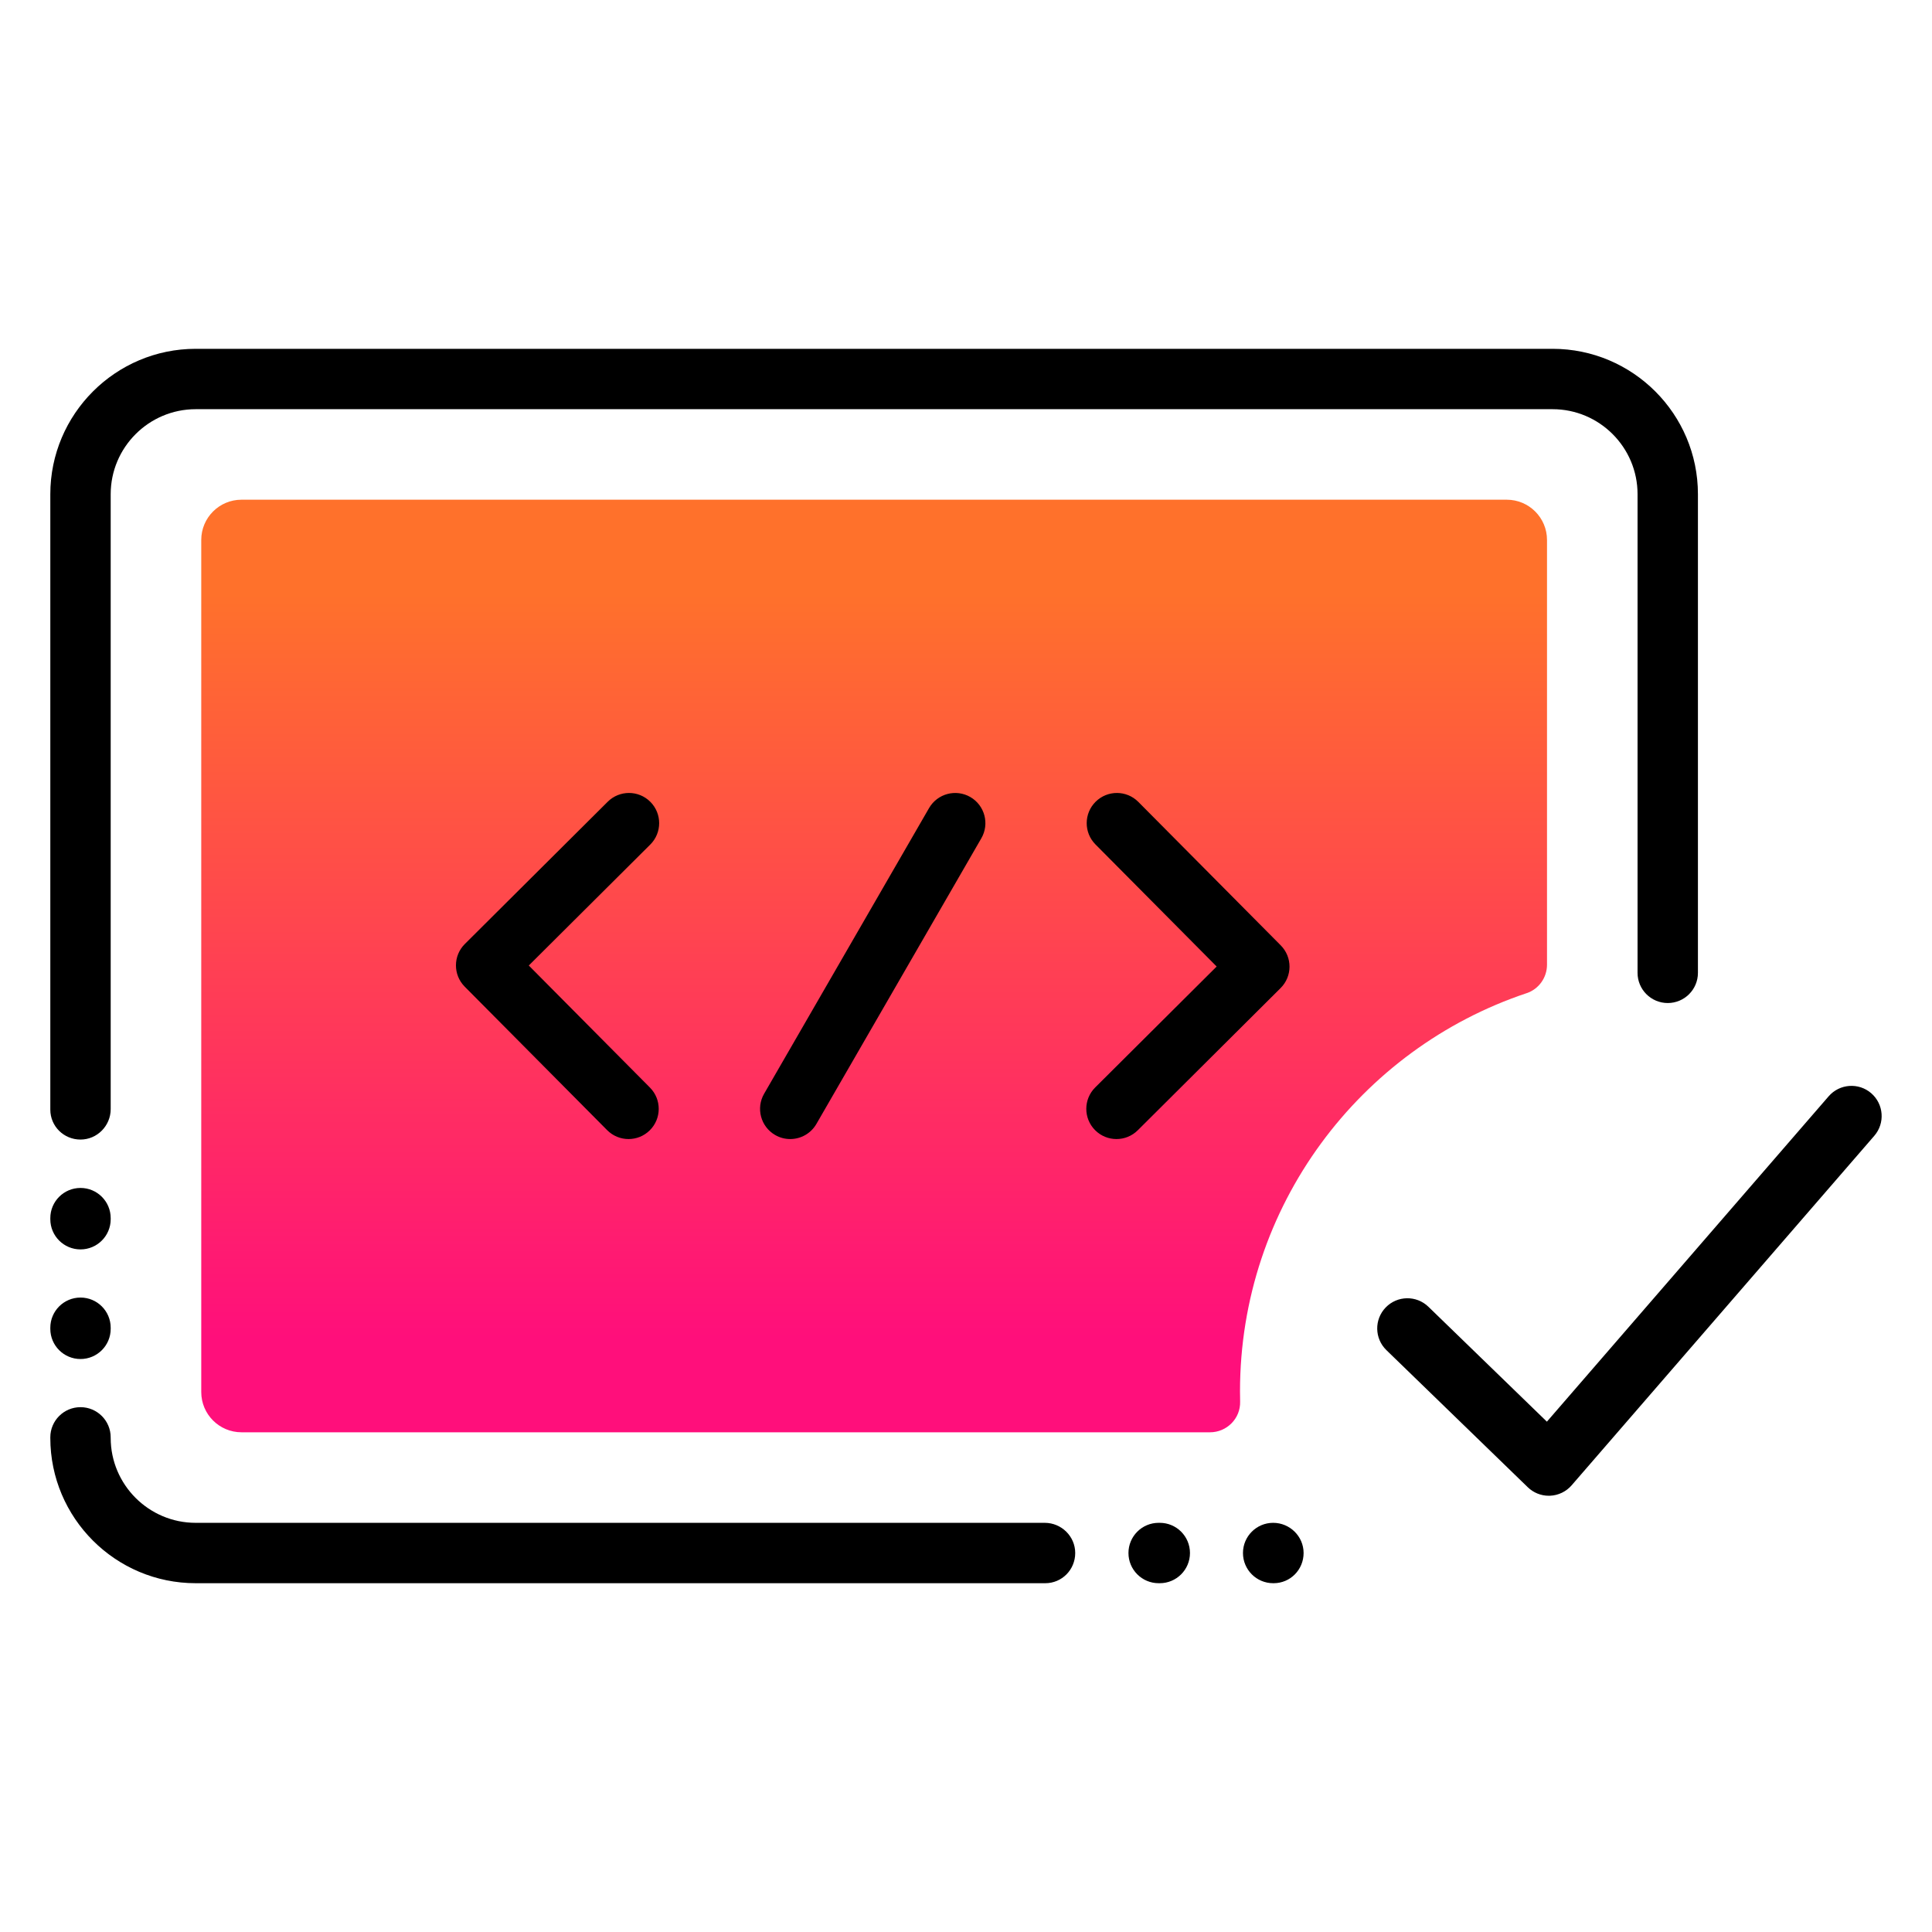
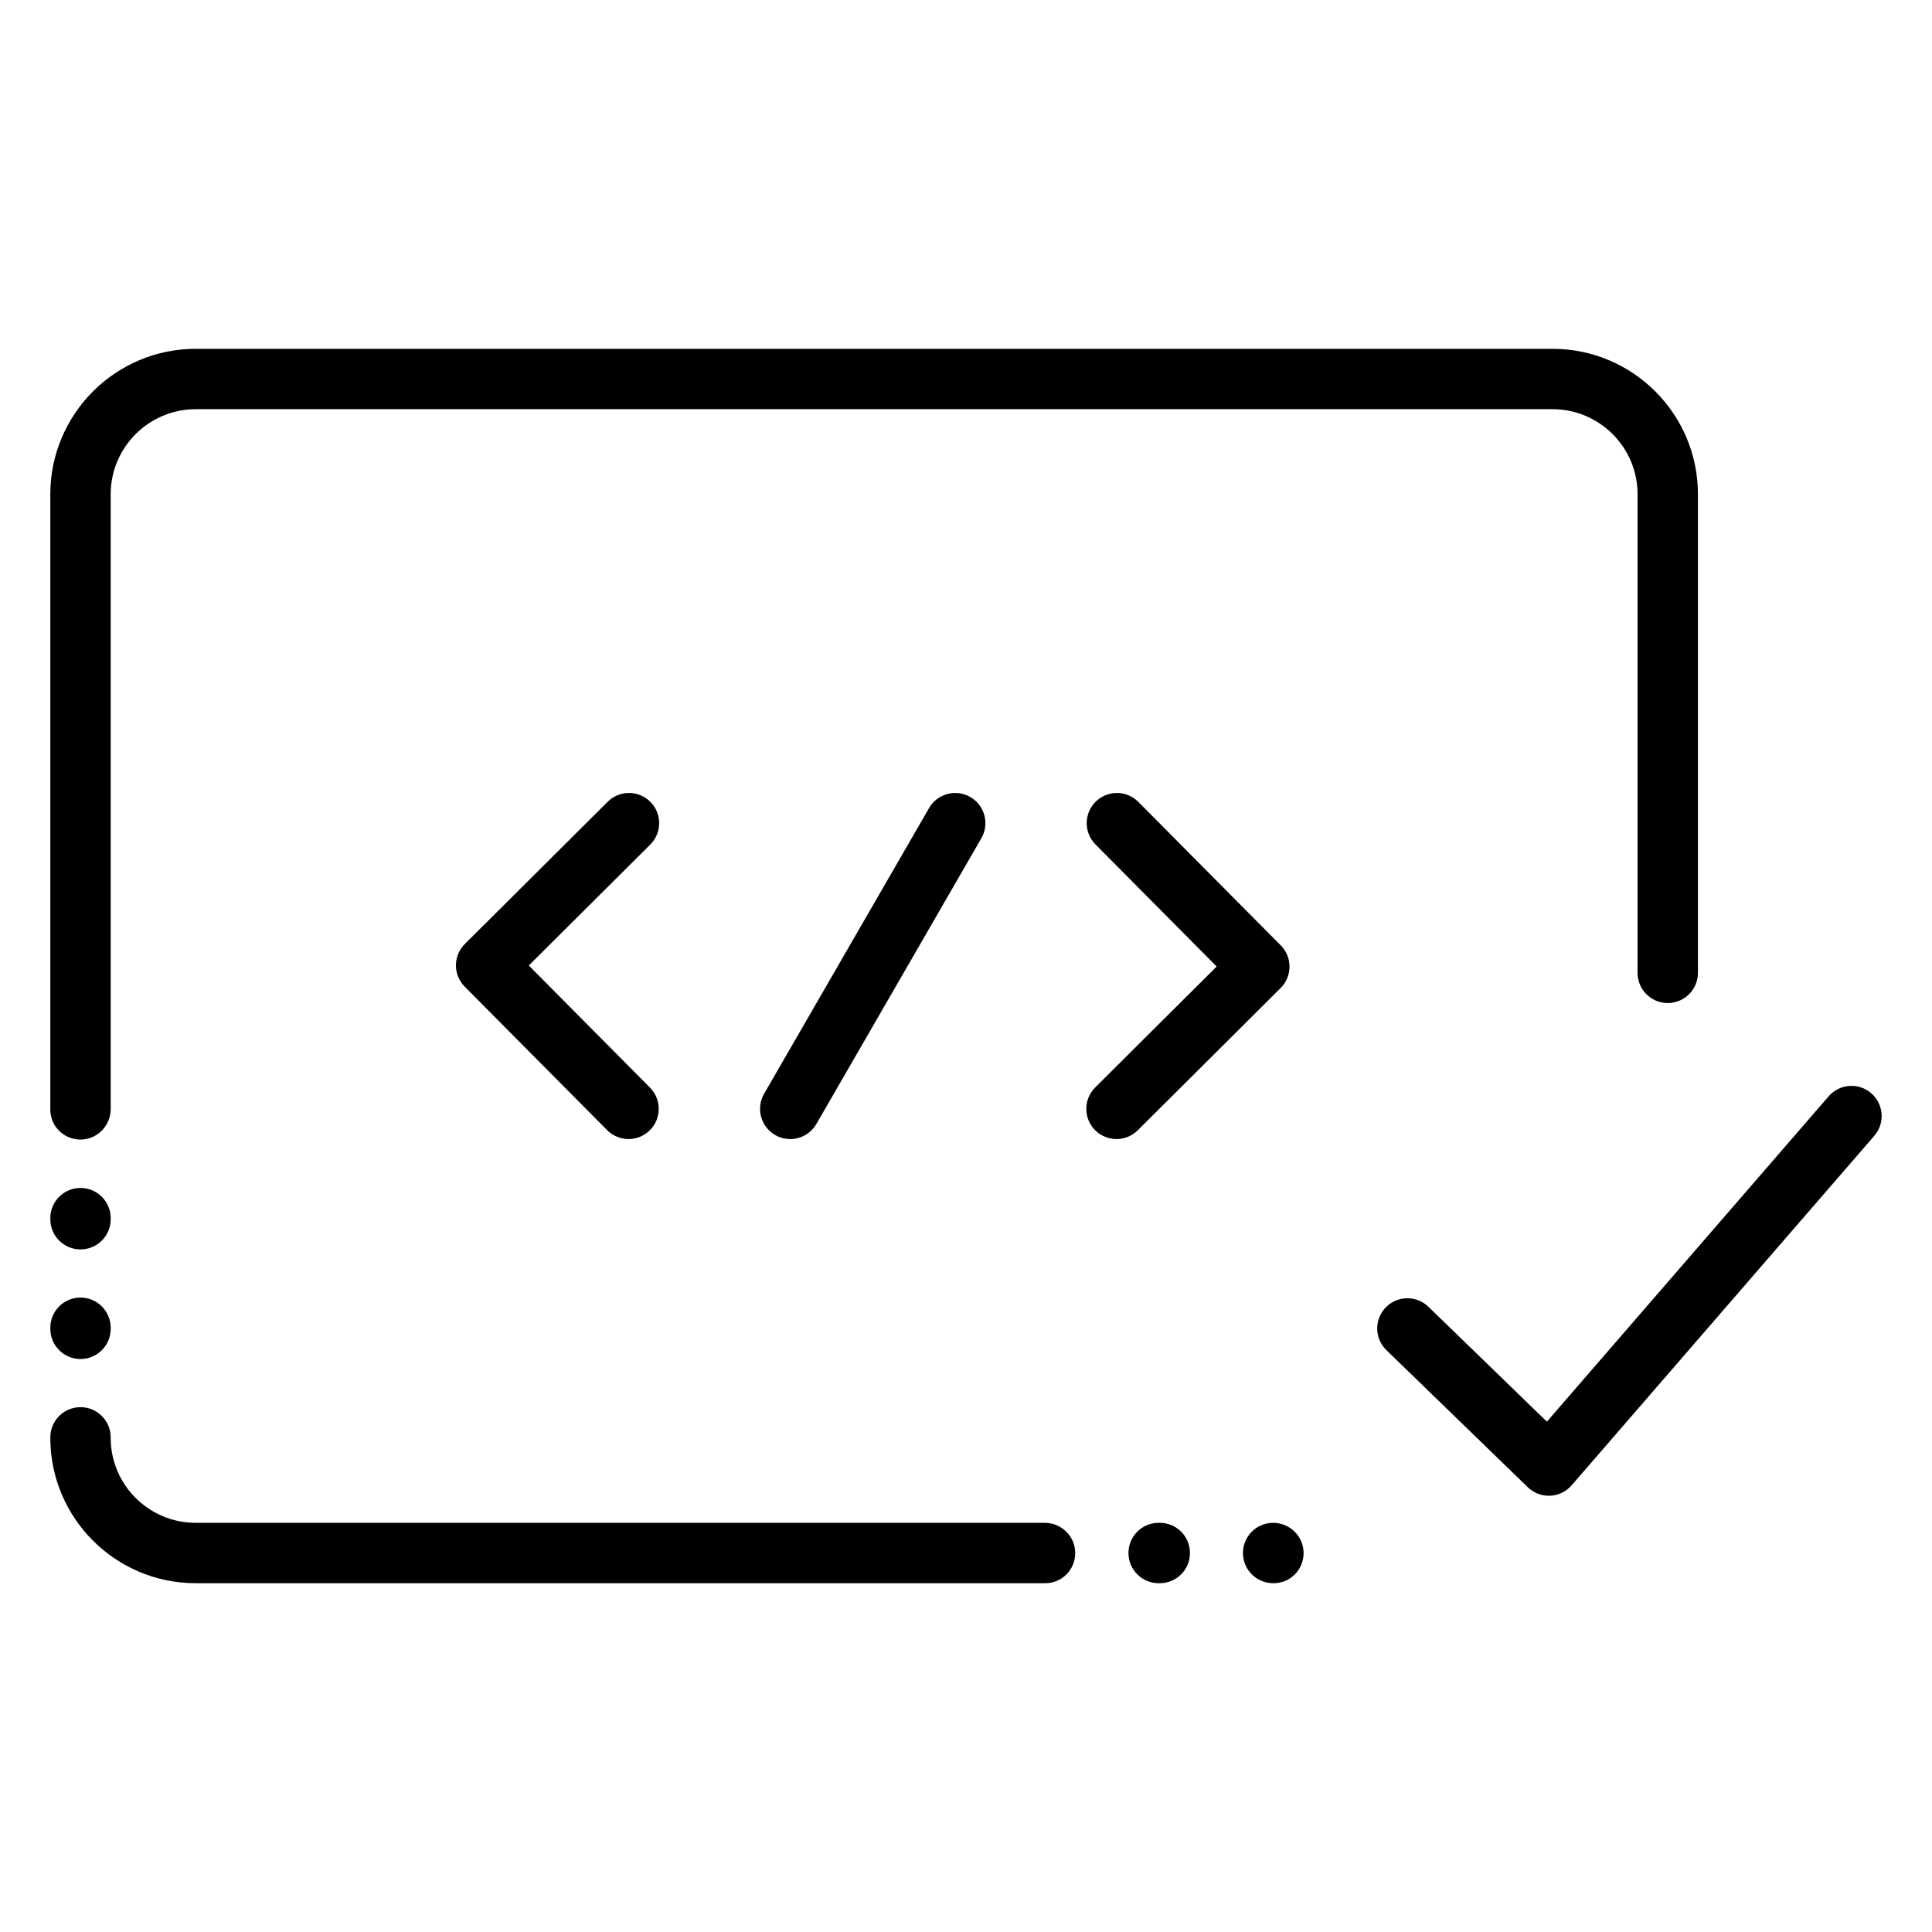
<svg xmlns="http://www.w3.org/2000/svg" id="Expressive_Outlined" viewBox="0 0 192 192">
  <defs>
    <style>.cls-1{fill:url(#Orange-to-pink-gradient);}.cls-1,.cls-2{stroke-width:0px;}</style>
    <linearGradient id="Orange-to-pink-gradient" x1="86.87" y1="49.66" x2="86.87" y2="142.34" gradientUnits="userSpaceOnUse">
      <stop offset=".1" stop-color="#ff712b" />
      <stop offset=".9" stop-color="#ff0f7b" />
    </linearGradient>
  </defs>
-   <path class="cls-1" d="m153.74,53.66v42.209c0,1.278-.809,2.424-2.021,2.829-16.558,5.535-28.489,21.163-28.489,39.581,0,.338.004.675.013,1.011.042,1.676-1.319,3.049-2.995,3.049H24c-2.209,0-4-1.791-4-4V53.66c0-2.209,1.791-4,4-4h125.74c2.209,0,4,1.791,4,4Z" />
  <path class="cls-2" d="m5,121.165v-.108c0-1.657,1.343-3,3-3s3,1.343,3,3v.108c0,1.657-1.343,3-3,3s-3-1.343-3-3Zm3,13.893c1.657,0,3-1.343,3-3v-.108c0-1.657-1.343-3-3-3s-3,1.343-3,3v.108c0,1.657,1.343,3,3,3Zm0-21.81c1.657,0,3-1.368,3-3.025v-61.11c.001-4.657,3.791-8.447,8.447-8.448h134.847c4.656,0,8.444,3.788,8.444,8.444v47.571c0,1.657,1.343,3,3,3s3-1.343,3-3v-47.571c0-7.965-6.479-14.444-14.444-14.444H19.446c-7.964.002-14.444,6.482-14.446,14.447v61.161c0,1.657,1.343,2.975,3,2.975Zm118.525,38.089c-1.657,0-3,1.343-3,3s1.343,3,3,3h.05c1.657,0,2.975-1.343,2.975-3s-1.368-3-3.025-3Zm-11.267,0h-.113c-1.657,0-3,1.343-3,3s1.343,3,3,3h.113c1.657,0,3-1.343,3-3s-1.343-3-3-3Zm-11.43,0H19.444c-4.656,0-8.444-3.788-8.444-8.444,0-.009-.005-.016-.005-.025s.005-.016.005-.025c0-1.657-1.343-3-3-3s-3,1.343-3,3v.05c0,7.965,6.479,14.444,14.444,14.444h84.435c1.657,0,2.975-1.343,2.975-3s-1.368-3-3.025-3Zm-39.194-71.649c-1.17-1.175-3.069-1.179-4.243-.009l-14.196,14.134c-1.173,1.167-1.178,3.065-.013,4.239l14.153,14.259c.587.591,1.358.887,2.129.887.764,0,1.528-.29,2.113-.871,1.176-1.167,1.183-3.067.016-4.243l-12.043-12.133,12.074-12.021c1.174-1.169,1.178-3.068.009-4.243Zm62.634,18.502c1.173-1.168,1.178-3.065.012-4.24l-14.155-14.259c-1.167-1.176-3.066-1.183-4.243-.015-1.176,1.167-1.183,3.067-.015,4.243l12.044,12.133-12.073,12.02c-1.174,1.169-1.178,3.068-.009,4.243.586.589,1.356.883,2.126.883.766,0,1.531-.291,2.117-.874l14.196-14.134Zm-34.938-17.885l-16.394,28.393c-.828,1.435-.337,3.269,1.098,4.098.472.273.988.402,1.497.402,1.037,0,2.045-.538,2.601-1.5l16.394-28.393c.828-1.435.337-3.269-1.098-4.098-1.434-.828-3.27-.336-4.098,1.098Zm93.632,28.34c-1.252-1.085-3.147-.948-4.232.304l-28.001,32.335-11.774-11.418c-1.189-1.153-3.088-1.125-4.242.065-1.153,1.19-1.124,3.088.065,4.242l14.052,13.628c.56.544,1.31.846,2.088.846.043,0,.087-.001.13-.003.824-.036,1.598-.41,2.138-1.033l30.079-34.735c1.085-1.252.948-3.147-.304-4.232Z" />
</svg>